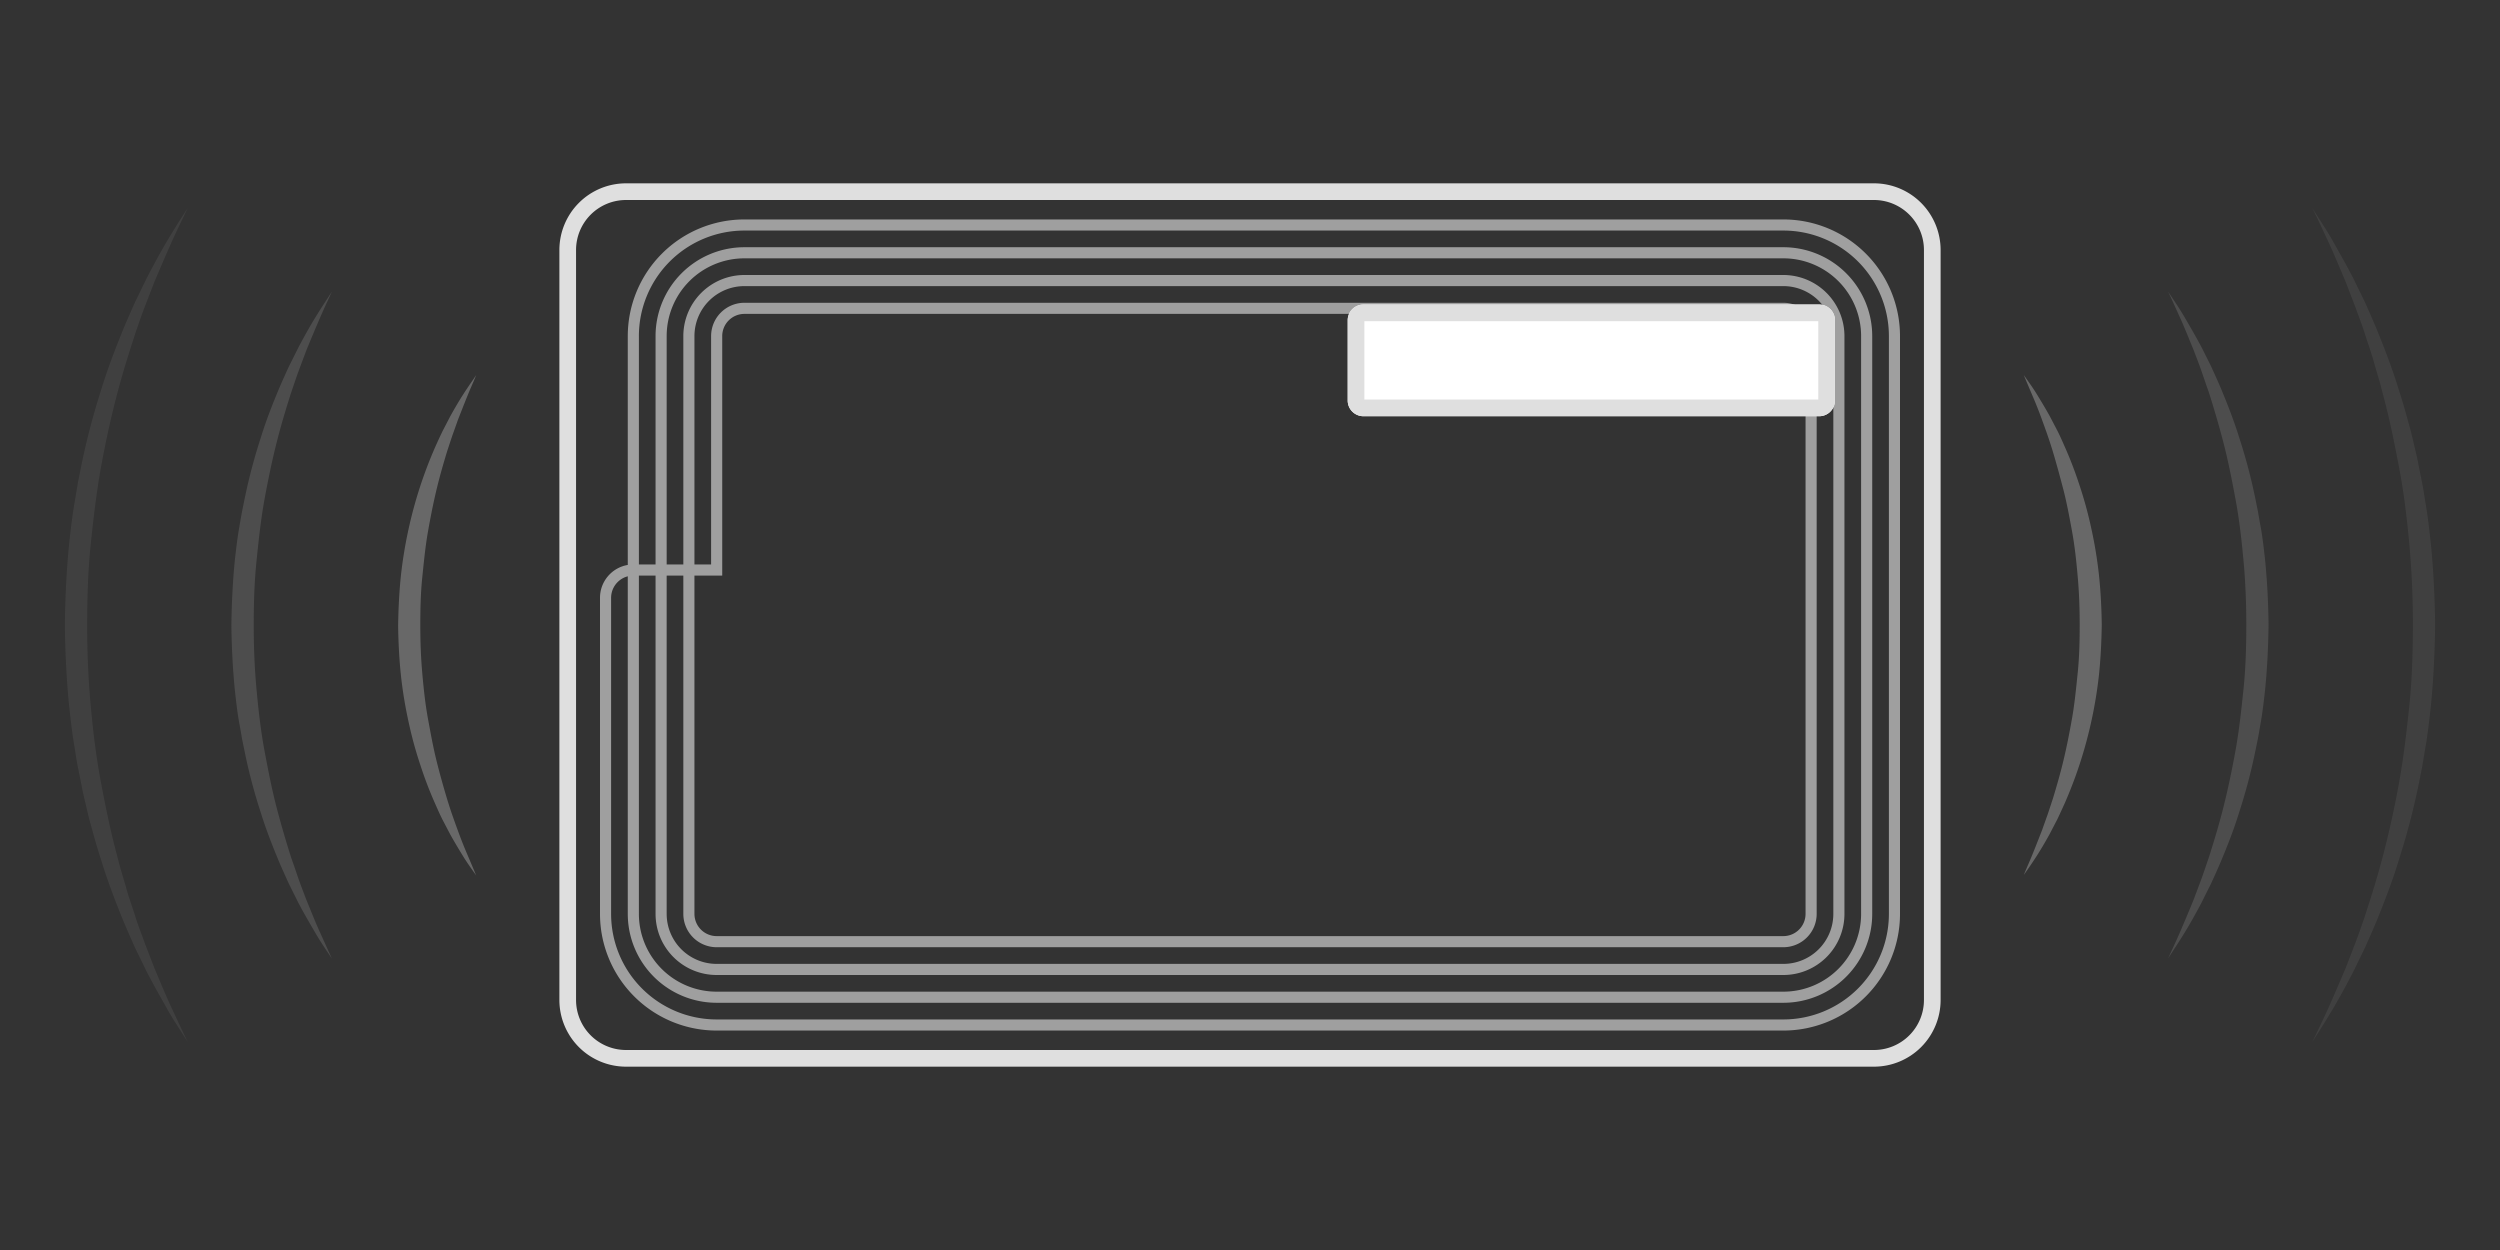
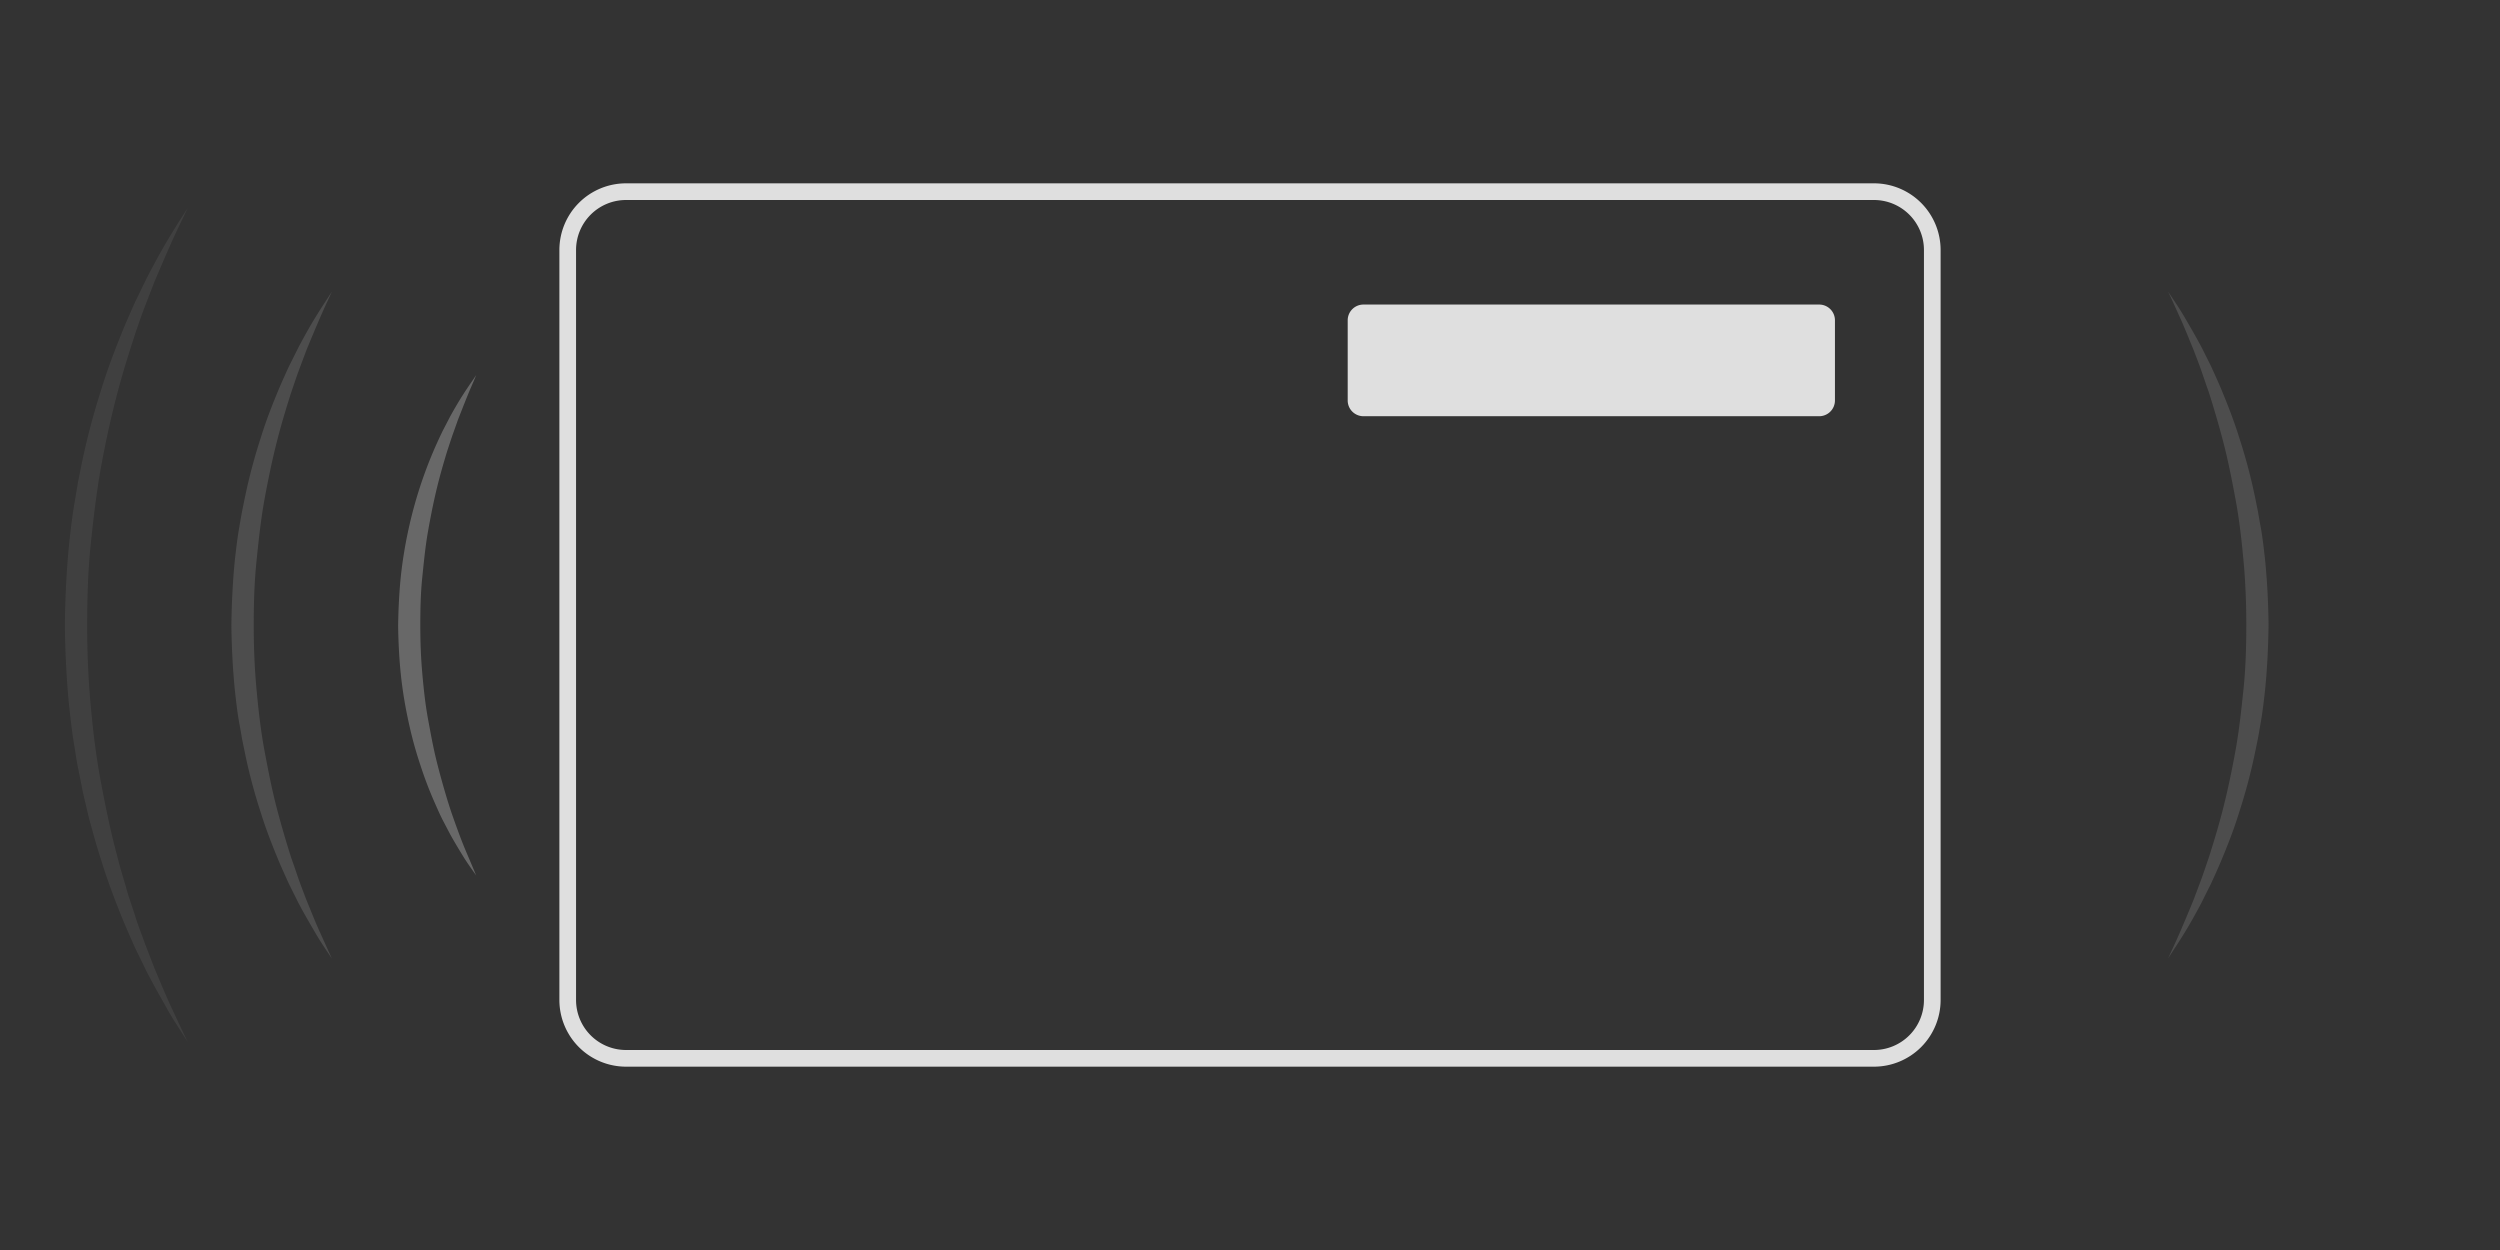
<svg xmlns="http://www.w3.org/2000/svg" id="图层_2" data-name="图层 2" viewBox="0 0 900 450">
  <rect x="0" y="0" width="900" height="450" fill="#333333" stroke="none" />
  <defs>
    <style>.cls-1,.cls-4,.cls-5,.cls-6{fill:#9f9f9f;}.cls-2{fill:#fff;}.cls-3{fill:#dfdfdf;}.cls-4{opacity:0.5;}.cls-5{opacity:0.13;}.cls-6{opacity:0.25;}</style>
  </defs>
  <title>画板 6</title>
-   <path class="cls-1" d="M642,371H258a42,42,0,0,1-42-42V215.21a12,12,0,0,1,10-11.83V121a42,42,0,0,1,42-42H642a42,42,0,0,1,42,42V329A42,42,0,0,1,642,371ZM226,207.47a8,8,0,0,0-6,7.74V329a38,38,0,0,0,38,38H642a38,38,0,0,0,38-38V121a38,38,0,0,0-38-38H268a38,38,0,0,0-38,38v82.21h6V121a32,32,0,0,1,32-32H642a32,32,0,0,1,32,32V329a32,32,0,0,1-32,32H258a32,32,0,0,1-32-32Zm4-.26V329a28,28,0,0,0,28,28H642a28,28,0,0,0,28-28V121a28,28,0,0,0-28-28H268a28,28,0,0,0-28,28v82.21h6V121a22,22,0,0,1,22-22H642a22,22,0,0,1,22,22V329a22,22,0,0,1-22,22H258a22,22,0,0,1-22-22V207.21Zm10,0V329a18,18,0,0,0,18,18H642a18,18,0,0,0,18-18V121a18,18,0,0,0-18-18H268a18,18,0,0,0-18,18v82.21h6V121a12,12,0,0,1,12-12H642a12,12,0,0,1,12,12V329a12,12,0,0,1-12,12H258a12,12,0,0,1-12-12V207.21Zm10,0V329a8,8,0,0,0,8,8H642a8,8,0,0,0,8-8V121a8,8,0,0,0-8-8H268a8,8,0,0,0-8,8v86.21Z" />
-   <path class="cls-2" d="M660.58,144.17a5.67,5.67,0,0,1-5.67,5.67H490.84a5.67,5.67,0,0,1-5.67-5.67V115.31a5.67,5.67,0,0,1,5.67-5.67H654.91a5.67,5.67,0,0,1,5.67,5.67Z" />
-   <path class="cls-3" d="M674.62,72a18,18,0,0,1,18,18V360a18,18,0,0,1-18,18H225.38a18,18,0,0,1-18-18V90a18,18,0,0,1,18-18H674.62M490.84,149.84H654.91a5.67,5.67,0,0,0,5.67-5.67V115.31a5.67,5.67,0,0,0-5.67-5.67H490.84a5.67,5.67,0,0,0-5.67,5.67v28.86a5.67,5.67,0,0,0,5.67,5.67M674.62,66H225.38a24,24,0,0,0-24,24V360a24,24,0,0,0,24,24H674.62a24,24,0,0,0,24-24V90a24,24,0,0,0-24-24ZM491.17,115.64H654.58v28.2H491.17v-28.2Z" />
-   <path class="cls-4" d="M728.55,315l.83-2c.55-1.27,1.38-3.14,2.35-5.52s2.1-5.29,3.41-8.61c.59-1.68,1.23-3.46,1.9-5.35s1.28-3.88,2-6c1.27-4.18,2.59-8.71,3.76-13.56s2.19-10,3.13-15.32,1.48-10.91,2.06-16.55.7-11.48.7-17.11c0-6-.2-11.55-.7-17.25s-1.09-11.22-2.07-16.55S744,180.78,742.75,176s-2.5-9.38-3.76-13.56-2.64-7.95-3.86-11.31-2.39-6.25-3.41-8.62-1.79-4.24-2.34-5.51l-.83-2,1.23,1.73c.78,1.15,2,2.79,3.36,5s3,4.9,4.77,8.08c.84,1.61,1.74,3.32,2.68,5.13s1.79,3.78,2.7,5.83a139.53,139.53,0,0,1,5.2,13.53,143.47,143.47,0,0,1,4.31,15.63,155.9,155.9,0,0,1,2.83,17.14c.62,5.85.93,12.07,1,17.86-.09,6.16-.39,12.07-1,18a158.72,158.72,0,0,1-2.84,17.14,156.52,156.52,0,0,1-9.51,29.15c-.91,2-1.82,4-2.7,5.83l-2.67,5.14c-1.75,3.18-3.37,5.89-4.78,8.08s-2.57,3.85-3.35,5Z" />
-   <path class="cls-5" d="M832.49,375l1.53-3.19c1-2.08,2.49-5.12,4.23-9s3.81-8.69,6.14-14.17c1.07-2.78,2.22-5.73,3.42-8.85s2.35-6.43,3.52-9.89c2.28-6.95,4.66-14.49,6.75-22.59s4-16.69,5.61-25.64,2.7-18.29,3.69-27.78,1.24-19.26,1.27-28.81c0-9.92-.4-19.41-1.27-29s-2-18.83-3.7-27.77-3.45-17.57-5.62-25.64c-.54-2-1-4-1.6-6s-1.14-3.87-1.7-5.75c-1-3.8-2.35-7.38-3.44-10.87s-2.42-6.73-3.52-9.89l-3.42-8.84c-2.32-5.49-4.31-10.3-6.13-14.18s-3.24-7-4.23-9L832.49,75l1.91,3c1.22,2,3.15,4.75,5.26,8.51s4.74,8.3,7.5,13.65l4.21,8.62c1.37,3.09,2.82,6.34,4.25,9.76,2.79,6.88,5.72,14.39,8.18,22.56,1.35,4,2.46,8.28,3.68,12.59.61,2.16,1.09,4.37,1.62,6.6s1.07,4.47,1.5,6.76.91,4.58,1.38,6.9.78,4.69,1.18,7c.84,4.72,1.35,9.56,1.9,14.42,1,9.7,1.47,19.84,1.58,29.56-.12,10.08-.59,19.93-1.58,29.7-.55,4.86-1.08,9.69-1.91,14.42q-.6,3.54-1.18,7c-.46,2.32-.92,4.63-1.38,6.91a255.17,255.17,0,0,1-6.8,25.95c-2.45,8.16-5.39,15.68-8.18,22.55-1.43,3.43-2.88,6.68-4.25,9.76l-4.2,8.63c-2.77,5.35-5.29,9.94-7.51,13.65s-4,6.55-5.25,8.5Z" />
+   <path class="cls-3" d="M674.62,72a18,18,0,0,1,18,18V360a18,18,0,0,1-18,18H225.38a18,18,0,0,1-18-18V90a18,18,0,0,1,18-18H674.62M490.84,149.84H654.91a5.67,5.67,0,0,0,5.67-5.67V115.31a5.67,5.67,0,0,0-5.67-5.67H490.84a5.67,5.67,0,0,0-5.67,5.67v28.86a5.67,5.67,0,0,0,5.67,5.67M674.62,66H225.38a24,24,0,0,0-24,24V360a24,24,0,0,0,24,24H674.62a24,24,0,0,0,24-24V90a24,24,0,0,0-24-24ZM491.17,115.64H654.58v28.2v-28.2Z" />
  <path class="cls-6" d="M780.52,345s.41-.9,1.19-2.57,1.93-4.14,3.28-7.29,3-7,4.77-11.39c.84-2.22,1.73-4.59,2.66-7.09s1.79-5.17,2.75-7.93c1.77-5.56,3.62-11.6,5.25-18.07s3.07-13.35,4.37-20.48,2.09-14.6,2.88-22.17,1-15.37,1-23c0-7.95-.3-15.48-1-23.1s-1.54-15-2.88-22.17-2.68-14-4.37-20.48-3.48-12.5-5.25-18.07c-1-2.76-1.87-5.41-2.75-7.92s-1.82-4.87-2.66-7.1c-1.81-4.4-3.34-8.28-4.76-11.4s-2.52-5.59-3.3-7.27L780.52,105l1.58,2.36c1,1.55,2.57,3.77,4.3,6.76s3.88,6.6,6.14,10.86l3.44,6.88c1.12,2.46,2.31,5.06,3.48,7.79,2.28,5.49,4.68,11.5,6.69,18a198.19,198.19,0,0,1,5.55,20.79q.56,2.74,1.13,5.54c.32,1.87.64,3.76,1,5.65.7,3.79,1.12,7.67,1.56,11.57.8,7.77,1.2,15.95,1.29,23.71-.11,8.12-.49,16-1.29,23.85-.45,3.9-.88,7.77-1.57,11.56-.32,1.9-.64,3.78-1,5.66s-.76,3.7-1.13,5.53a200,200,0,0,1-5.55,20.79c-2,6.54-4.41,12.55-6.69,18-1.17,2.74-2.35,5.34-3.48,7.8L792.53,325c-2.26,4.26-4.32,7.92-6.14,10.87s-3.31,5.19-4.31,6.75S780.52,345,780.52,345Z" />
  <path class="cls-4" d="M171.45,135l-.83,2c-.55,1.27-1.38,3.14-2.35,5.52s-2.1,5.29-3.41,8.61c-.59,1.68-1.23,3.46-1.9,5.35s-1.28,3.88-2,6c-1.27,4.18-2.59,8.71-3.76,13.56s-2.19,10-3.13,15.32-1.48,10.91-2.06,16.55-.7,11.48-.7,17.11c0,6,.2,11.55.7,17.25s1.09,11.22,2.07,16.55,1.92,10.49,3.13,15.32,2.5,9.38,3.76,13.56,2.64,7.95,3.86,11.31,2.39,6.25,3.41,8.62,1.79,4.24,2.34,5.51l.83,2-1.23-1.73c-.78-1.15-2-2.79-3.36-5s-3-4.9-4.77-8.08c-.84-1.61-1.74-3.32-2.68-5.13s-1.79-3.78-2.7-5.83a139.53,139.53,0,0,1-5.2-13.53,143.47,143.47,0,0,1-4.31-15.63,155.9,155.9,0,0,1-2.83-17.14c-.62-5.85-.93-12.07-1-17.86.09-6.16.39-12.07,1-18a158.72,158.72,0,0,1,2.84-17.14,156.52,156.52,0,0,1,9.51-29.15c.91-2.05,1.82-4,2.7-5.83l2.67-5.14c1.75-3.18,3.37-5.89,4.78-8.08s2.57-3.85,3.35-5Z" />
  <path class="cls-5" d="M67.51,75,66,78.17c-1,2.08-2.49,5.12-4.23,9s-3.81,8.69-6.14,14.17c-1.07,2.78-2.22,5.73-3.42,8.85s-2.35,6.43-3.52,9.89c-2.28,7-4.66,14.49-6.75,22.59s-4,16.69-5.61,25.64-2.7,18.29-3.69,27.78-1.24,19.26-1.27,28.81c0,9.92.4,19.41,1.27,29s2,18.83,3.7,27.77,3.45,17.57,5.62,25.64c.54,2,1,4,1.6,6s1.14,3.87,1.7,5.75c1,3.8,2.35,7.38,3.44,10.87s2.42,6.73,3.52,9.89l3.42,8.84c2.32,5.49,4.31,10.3,6.13,14.18s3.24,6.95,4.23,9L67.51,375l-1.91-3c-1.22-2-3.15-4.75-5.26-8.51s-4.74-8.3-7.5-13.65l-4.21-8.62c-1.37-3.09-2.82-6.34-4.25-9.76-2.79-6.88-5.72-14.39-8.18-22.56-1.35-4-2.46-8.28-3.68-12.59-.61-2.16-1.09-4.37-1.62-6.6s-1.07-4.47-1.5-6.76-.91-4.58-1.38-6.9-.78-4.69-1.18-7.05c-.84-4.72-1.35-9.56-1.9-14.42-1-9.7-1.47-19.84-1.58-29.56.12-10.08.59-19.93,1.58-29.7.55-4.86,1.08-9.69,1.91-14.42q.6-3.54,1.18-7c.46-2.32.92-4.63,1.38-6.91a255.17,255.17,0,0,1,6.8-25.95c2.45-8.16,5.39-15.68,8.18-22.55,1.43-3.43,2.88-6.68,4.25-9.76l4.2-8.63c2.77-5.35,5.29-9.94,7.51-13.65s4-6.55,5.25-8.5Z" />
  <path class="cls-6" d="M119.48,105s-.41.9-1.19,2.57-1.93,4.14-3.28,7.29-3,7-4.77,11.39c-.84,2.22-1.73,4.59-2.66,7.09s-1.79,5.17-2.75,7.93c-1.77,5.56-3.62,11.6-5.25,18.07s-3.07,13.35-4.37,20.48S93.12,194.4,92.34,202s-1,15.37-1,23c0,7.95.3,15.48,1,23.1s1.54,15,2.88,22.17,2.68,14,4.37,20.48,3.48,12.5,5.25,18.07c1,2.76,1.87,5.41,2.75,7.92s1.82,4.87,2.66,7.1c1.81,4.4,3.34,8.28,4.76,11.4s2.52,5.59,3.3,7.27l1.17,2.58-1.58-2.36c-1-1.55-2.57-3.77-4.3-6.76s-3.88-6.6-6.14-10.86L104,318.16c-1.12-2.46-2.31-5.06-3.48-7.79-2.28-5.49-4.68-11.5-6.69-18a198.19,198.19,0,0,1-5.55-20.79q-.55-2.75-1.13-5.54c-.32-1.87-.64-3.76-1-5.65-.7-3.79-1.12-7.67-1.56-11.57-.8-7.77-1.2-15.95-1.29-23.71.11-8.12.49-16,1.29-23.85.45-3.9.88-7.77,1.57-11.56.32-1.9.64-3.78,1-5.66s.76-3.7,1.13-5.53a200,200,0,0,1,5.55-20.79c2-6.54,4.41-12.55,6.69-18,1.17-2.74,2.35-5.34,3.48-7.8l3.44-6.88c2.26-4.26,4.32-7.92,6.14-10.87s3.31-5.19,4.31-6.75S119.48,105,119.48,105Z" />
</svg>